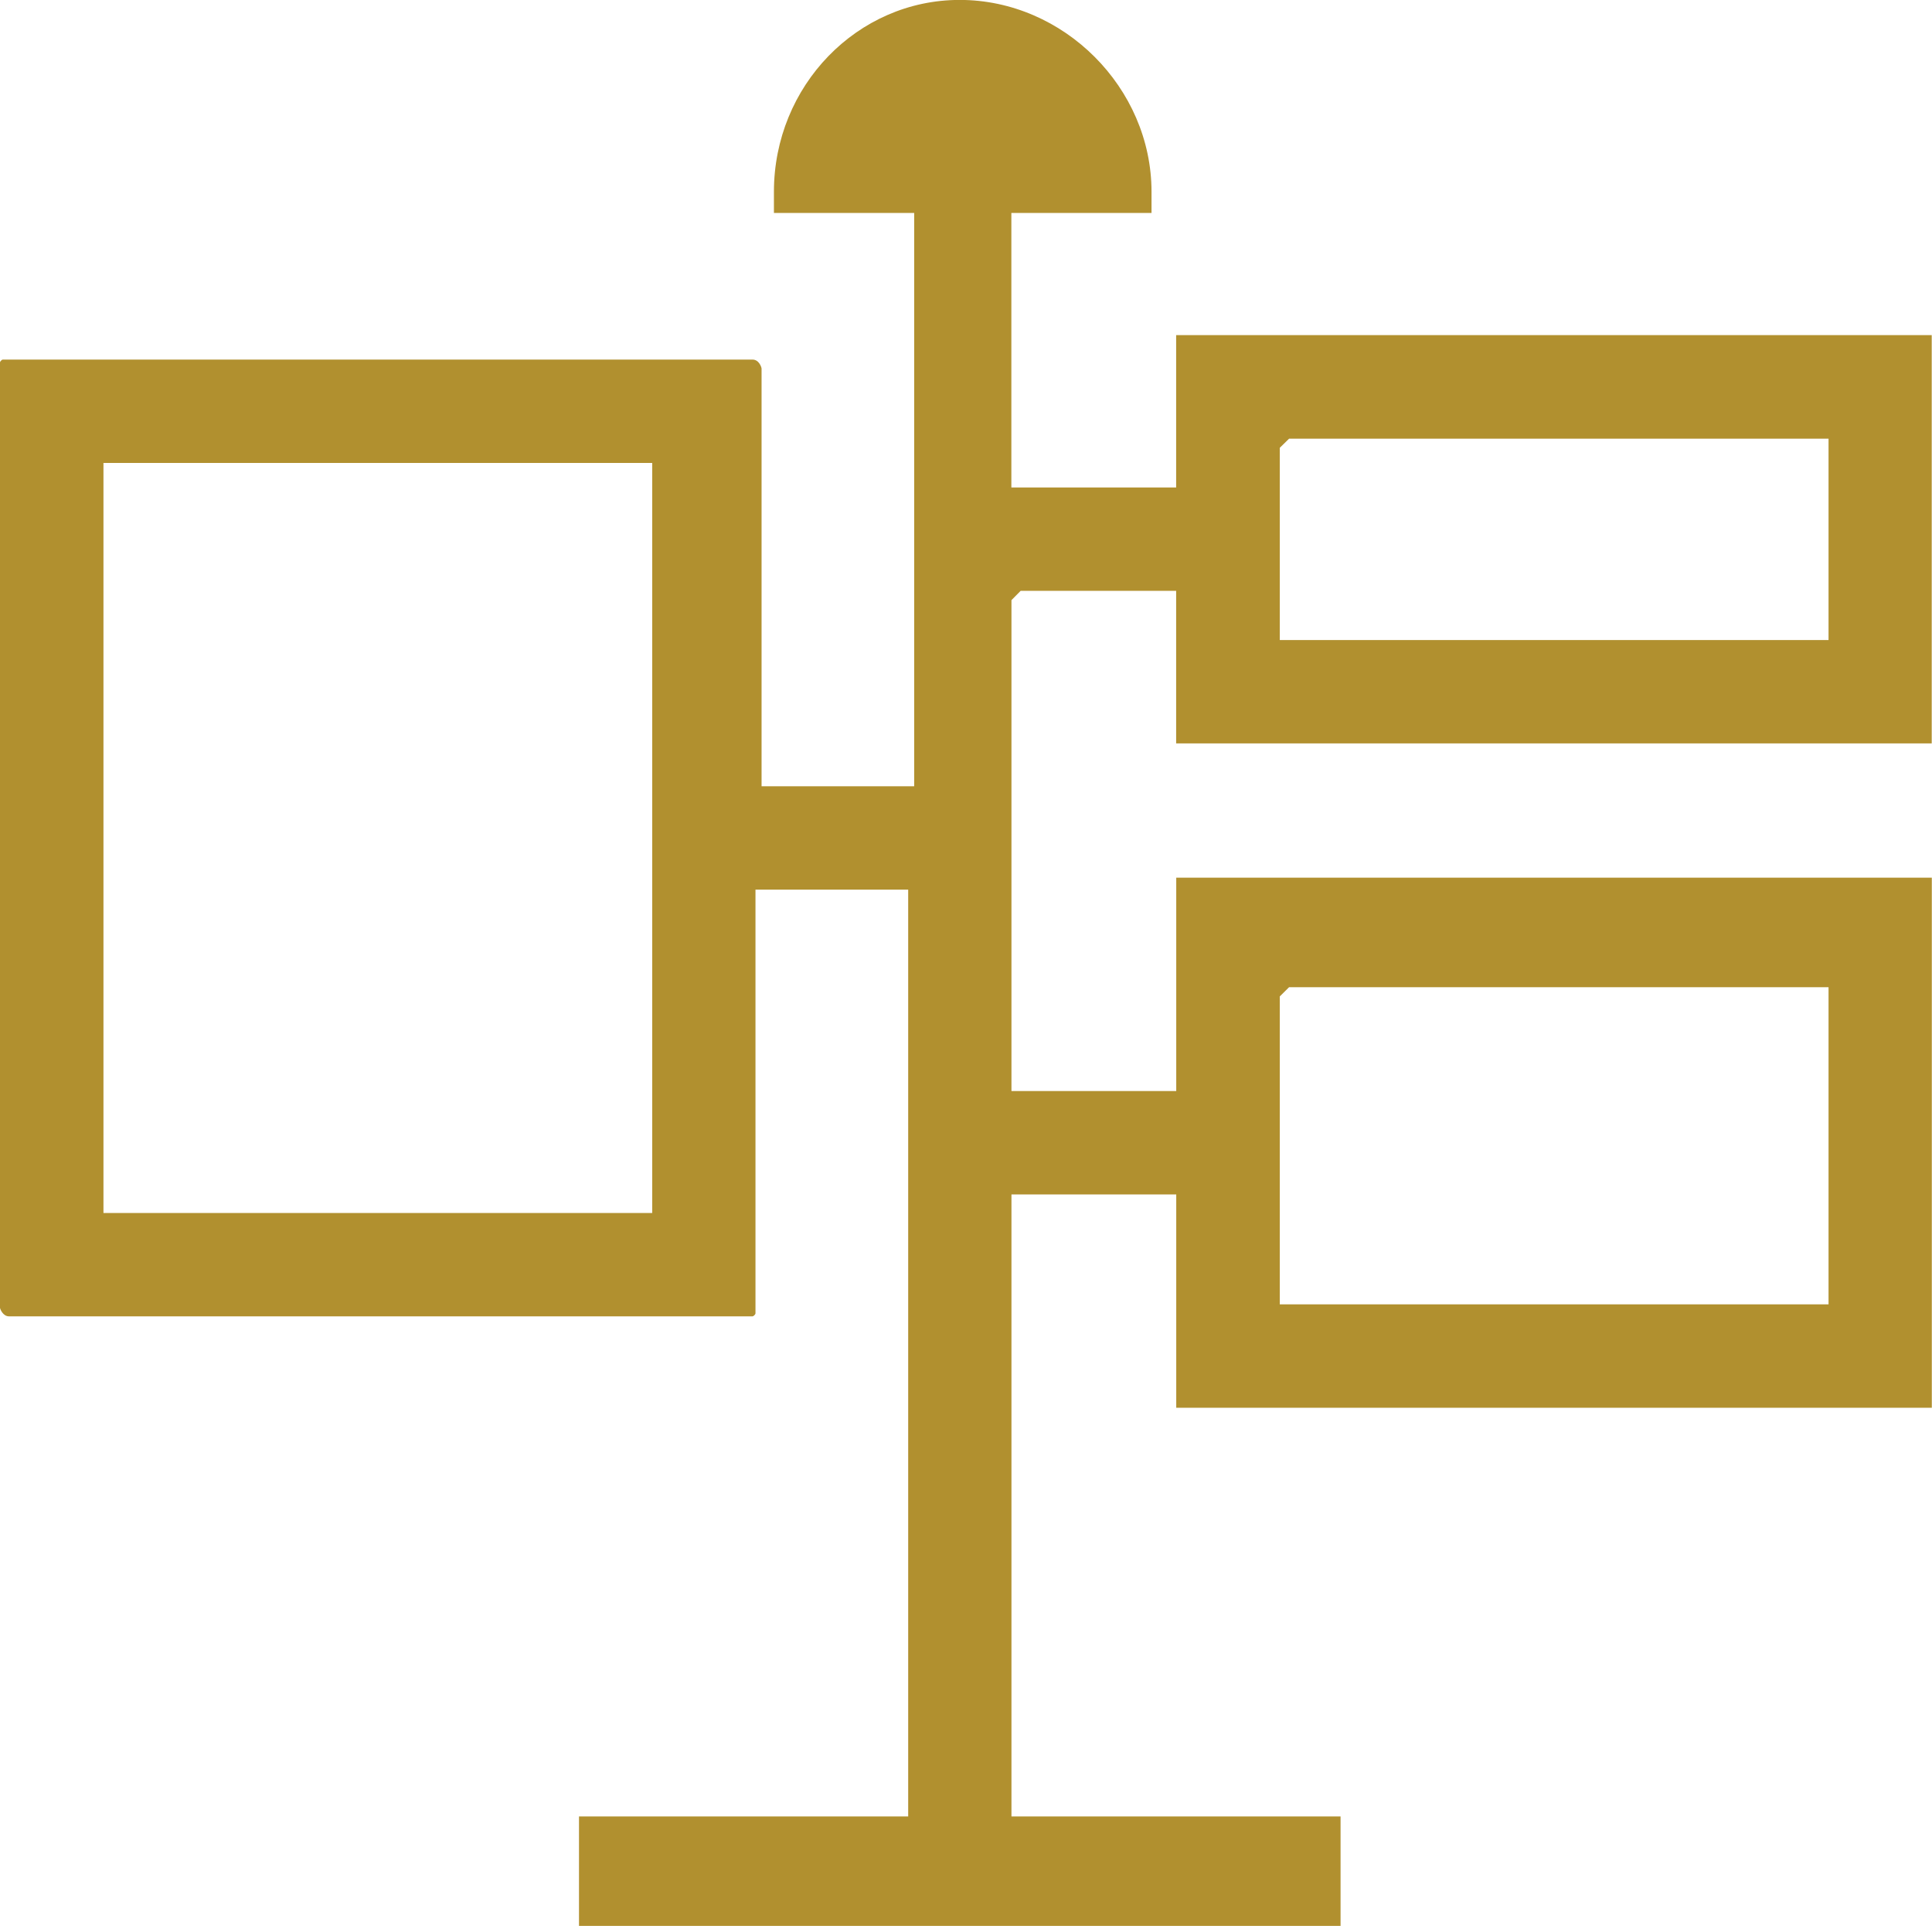
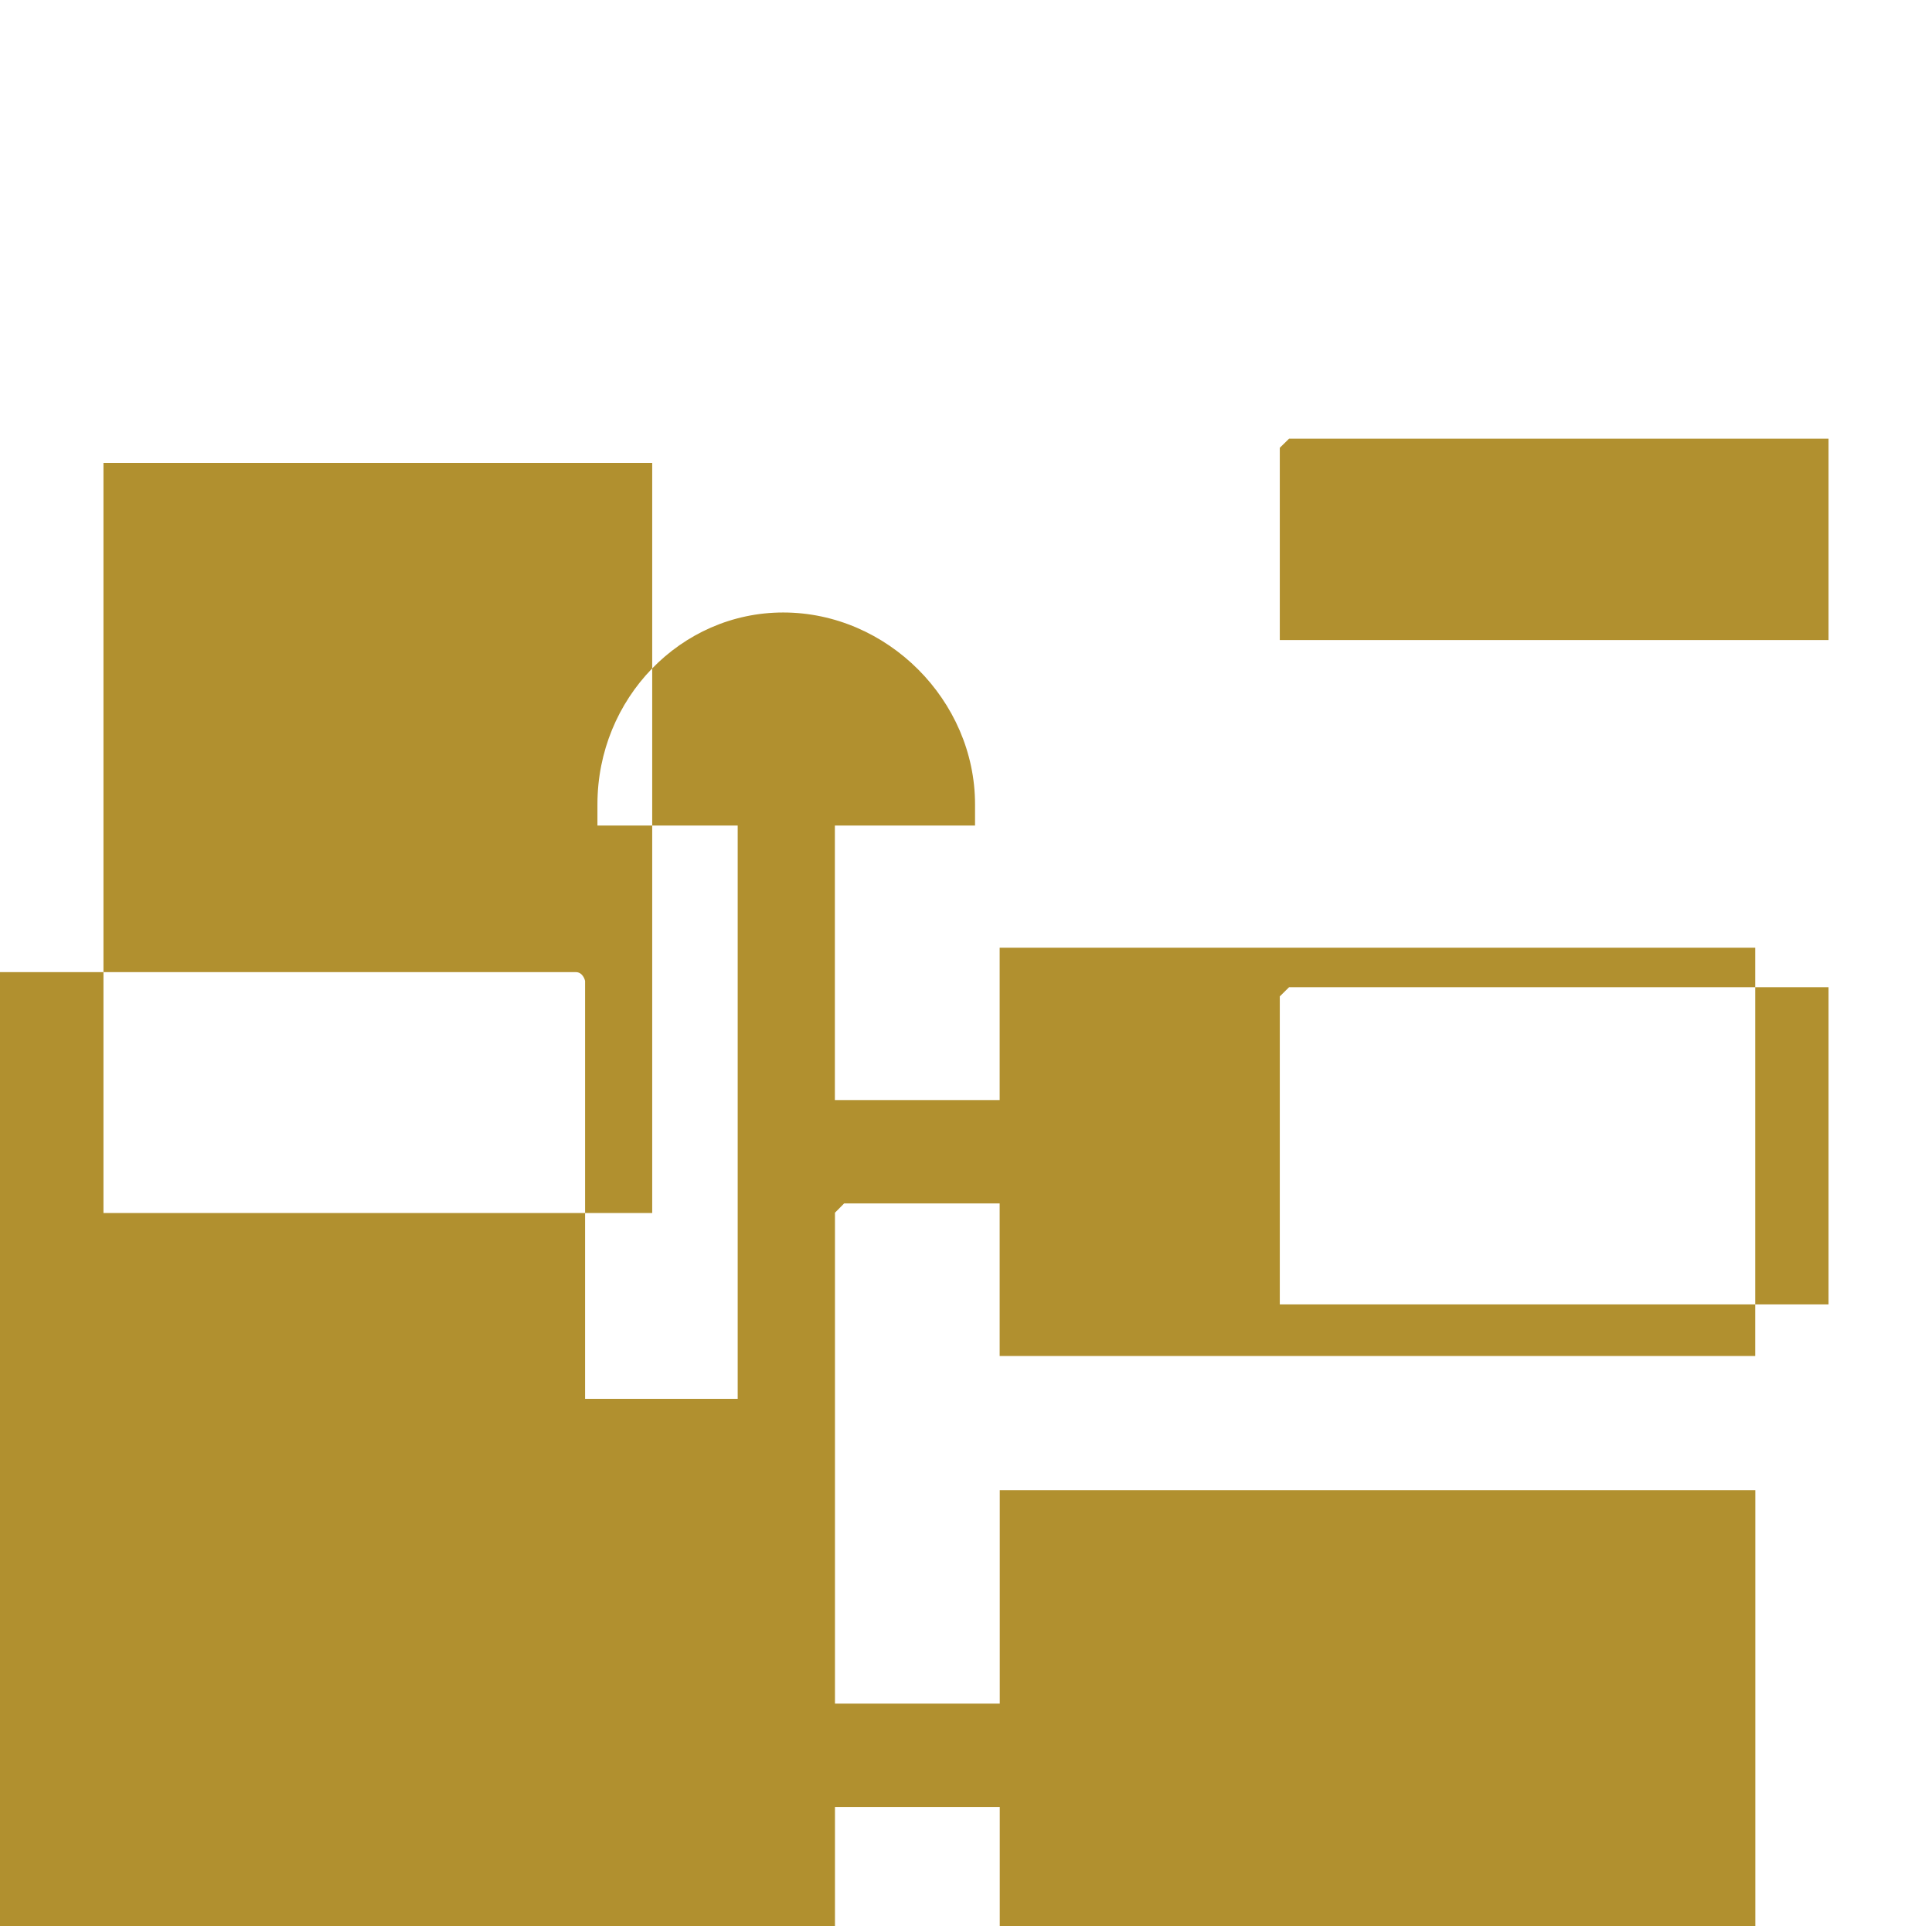
<svg xmlns="http://www.w3.org/2000/svg" xml:space="preserve" width="14.134mm" height="14.089mm" version="1.1" style="shape-rendering:geometricPrecision; text-rendering:geometricPrecision; image-rendering:optimizeQuality; fill-rule:evenodd; clip-rule:evenodd" viewBox="0 0 206.35 205.69">
  <defs>
    <style type="text/css"> .fil0 {fill:#B1902F;fill-rule:nonzero} </style>
  </defs>
  <g id="Слой_x0020_1">
-     <path class="fil0" d="M136.69 68.35l58.61 0 0 -21.5 -57.62 0 -0.99 0.97 0 20.53zm-125.64 61.19l58.61 0 0 -80.1 -58.61 0 0 80.1zm125.64 9.76l58.61 0 0 -33.87 -57.62 0 -0.99 0.98 0 32.89zm-74.85 66.38l0 -11.69 35.16 0 0 -98.98 -16.31 0 0 45.25c0,0.11 -0.2,0.31 -0.31,0.32l-79.42 0c-0.64,0 -0.97,-0.78 -0.97,-0.97l0 -100.9c0.01,-0.11 0.21,-0.31 0.31,-0.31l80.07 0c0.7,0 0.96,0.81 0.97,0.96l0 44.61 16.3 0 0 -61.23 -14.98 0 0 -2.26c0,-11.31 8.9,-20.49 19.84,-20.49 11.11,0 20.49,9.38 20.49,20.49l0 2.26 -14.97 0 0 29.32 17.6 0 0 -16.27 80.7 0 0 43.6 -80.7 0 0 -16.29 -16.61 0 -0.98 0.99 0 52.43 17.6 0 0 -22.79 80.7 0 0 56.61 -80.7 0 0 -22.78 -17.6 0 0 66.43 35.15 0 0 11.69 -81.35 0z" />
+     <path class="fil0" d="M136.69 68.35l58.61 0 0 -21.5 -57.62 0 -0.99 0.97 0 20.53zm-125.64 61.19l58.61 0 0 -80.1 -58.61 0 0 80.1zm125.64 9.76l58.61 0 0 -33.87 -57.62 0 -0.99 0.98 0 32.89zm-74.85 66.38c0,0.11 -0.2,0.31 -0.31,0.32l-79.42 0c-0.64,0 -0.97,-0.78 -0.97,-0.97l0 -100.9c0.01,-0.11 0.21,-0.31 0.31,-0.31l80.07 0c0.7,0 0.96,0.81 0.97,0.96l0 44.61 16.3 0 0 -61.23 -14.98 0 0 -2.26c0,-11.31 8.9,-20.49 19.84,-20.49 11.11,0 20.49,9.38 20.49,20.49l0 2.26 -14.97 0 0 29.32 17.6 0 0 -16.27 80.7 0 0 43.6 -80.7 0 0 -16.29 -16.61 0 -0.98 0.99 0 52.43 17.6 0 0 -22.79 80.7 0 0 56.61 -80.7 0 0 -22.78 -17.6 0 0 66.43 35.15 0 0 11.69 -81.35 0z" />
  </g>
</svg>